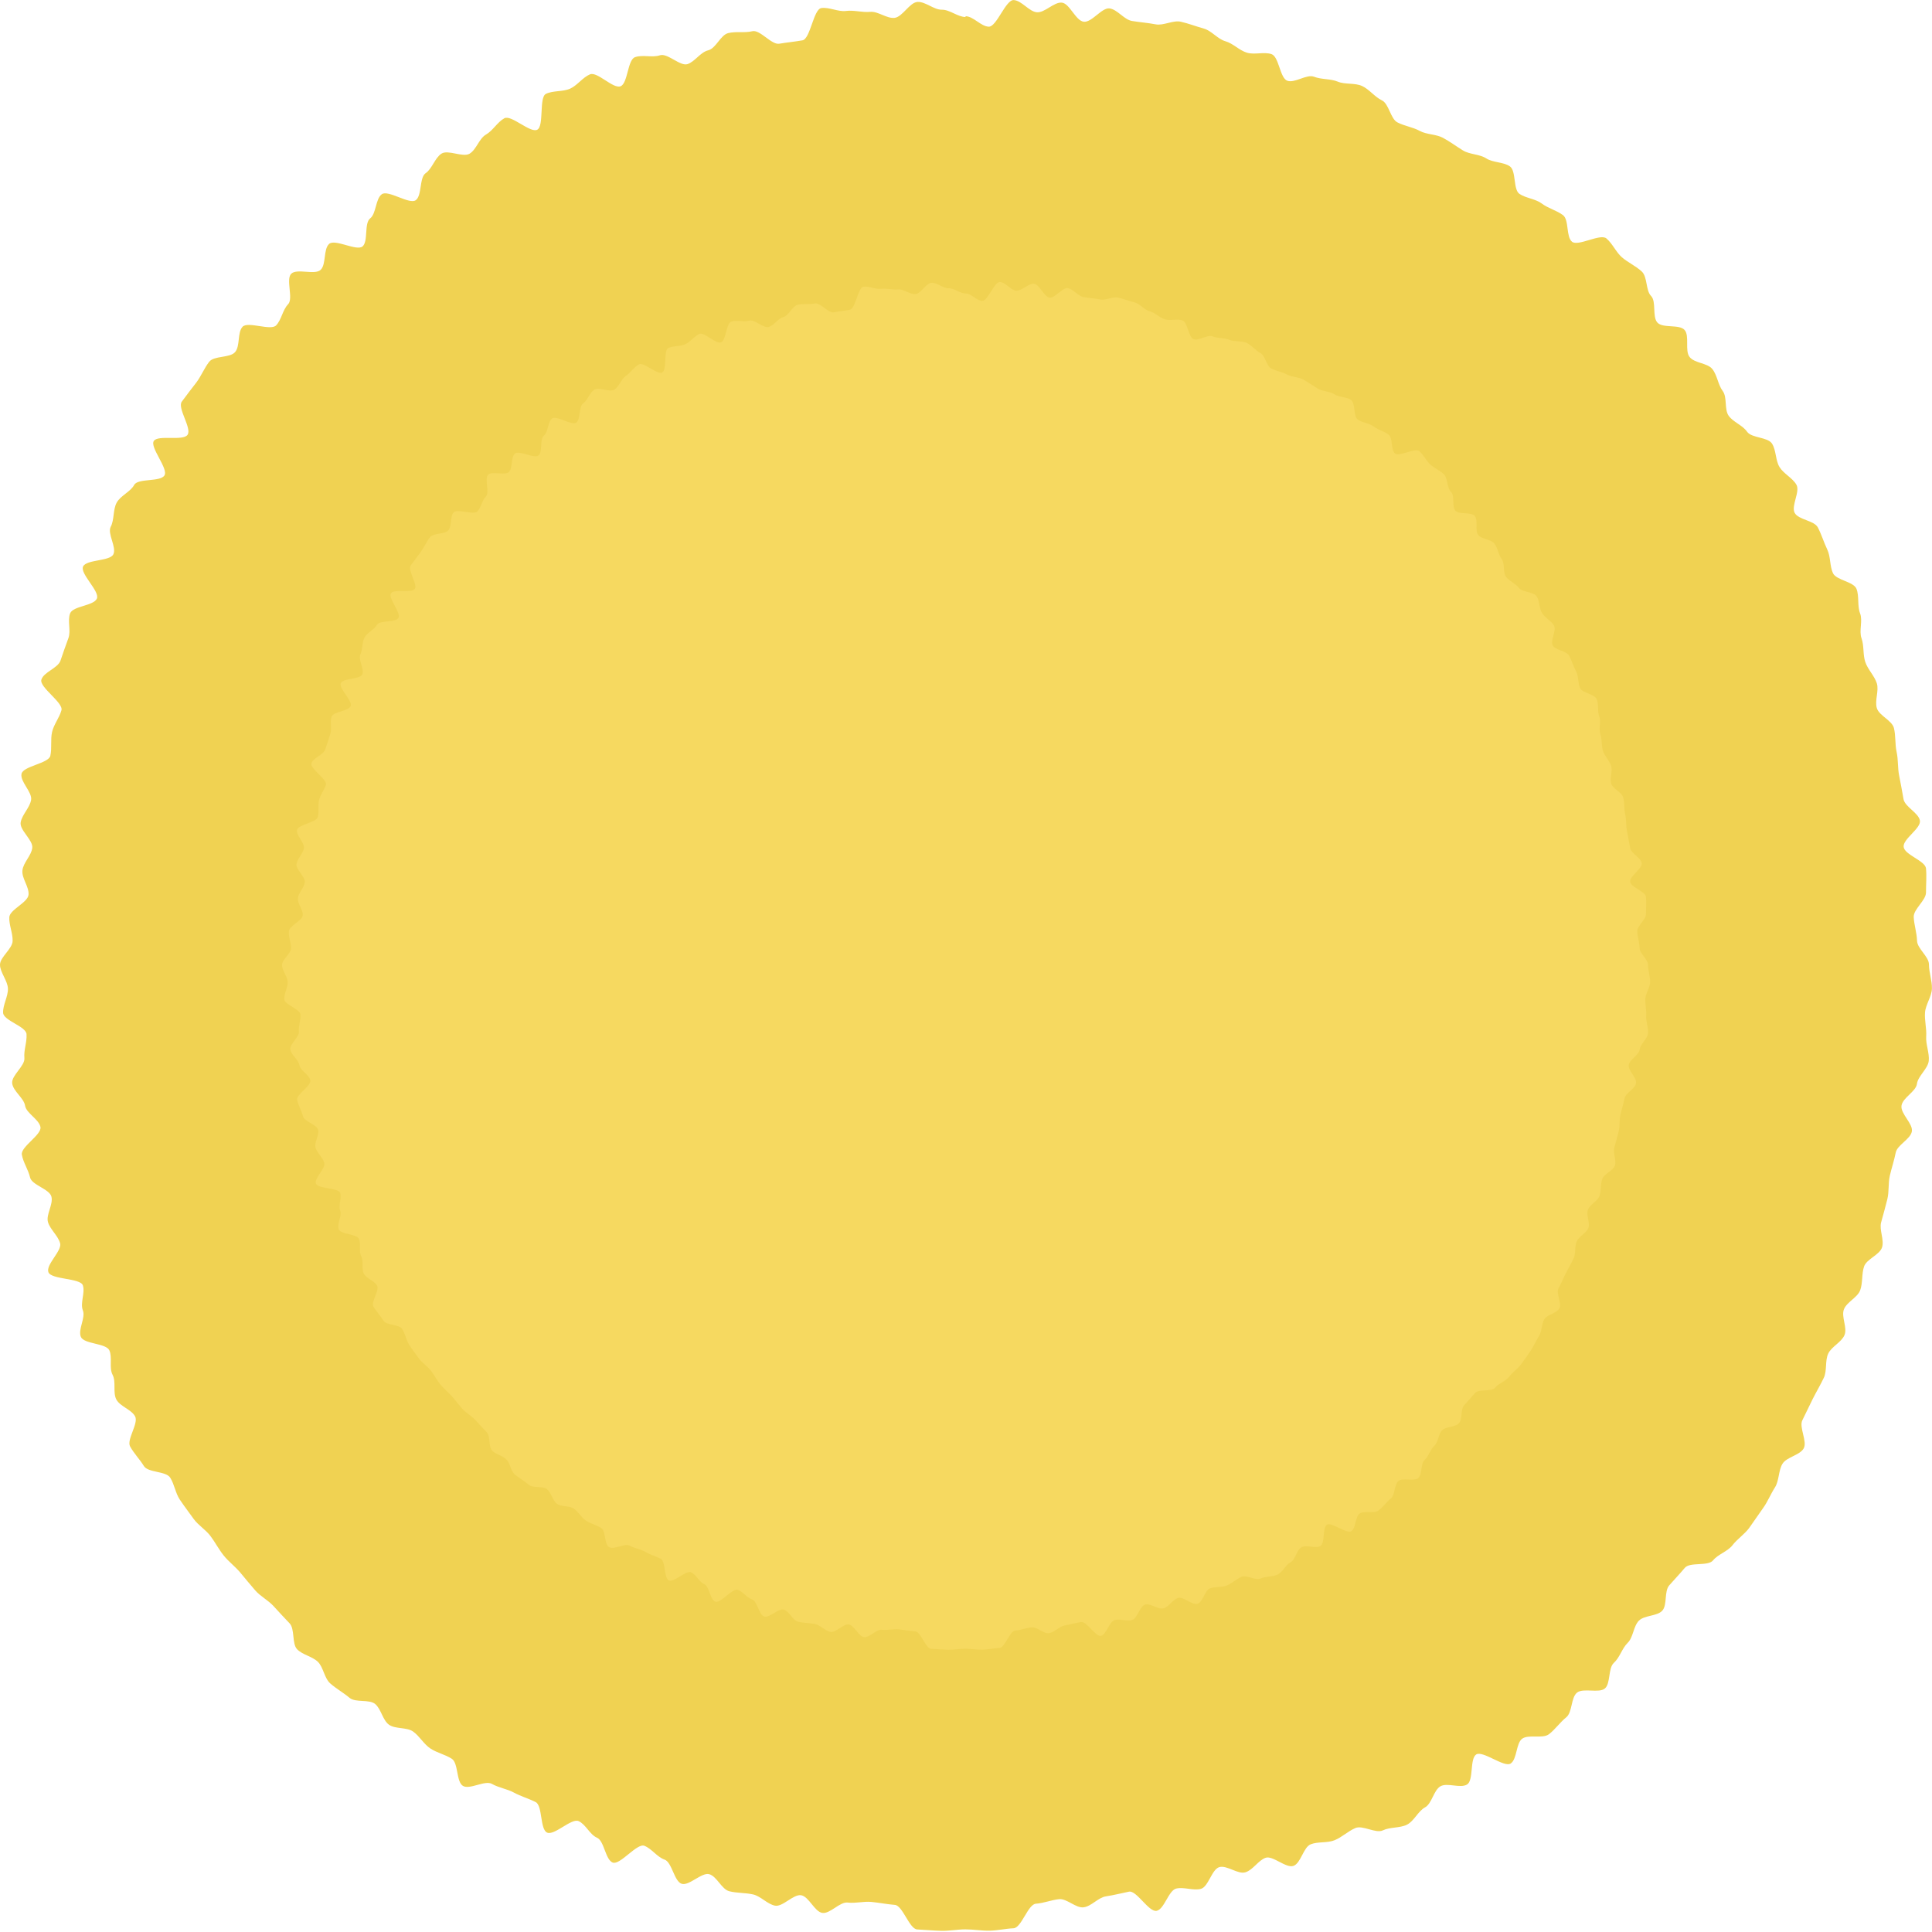
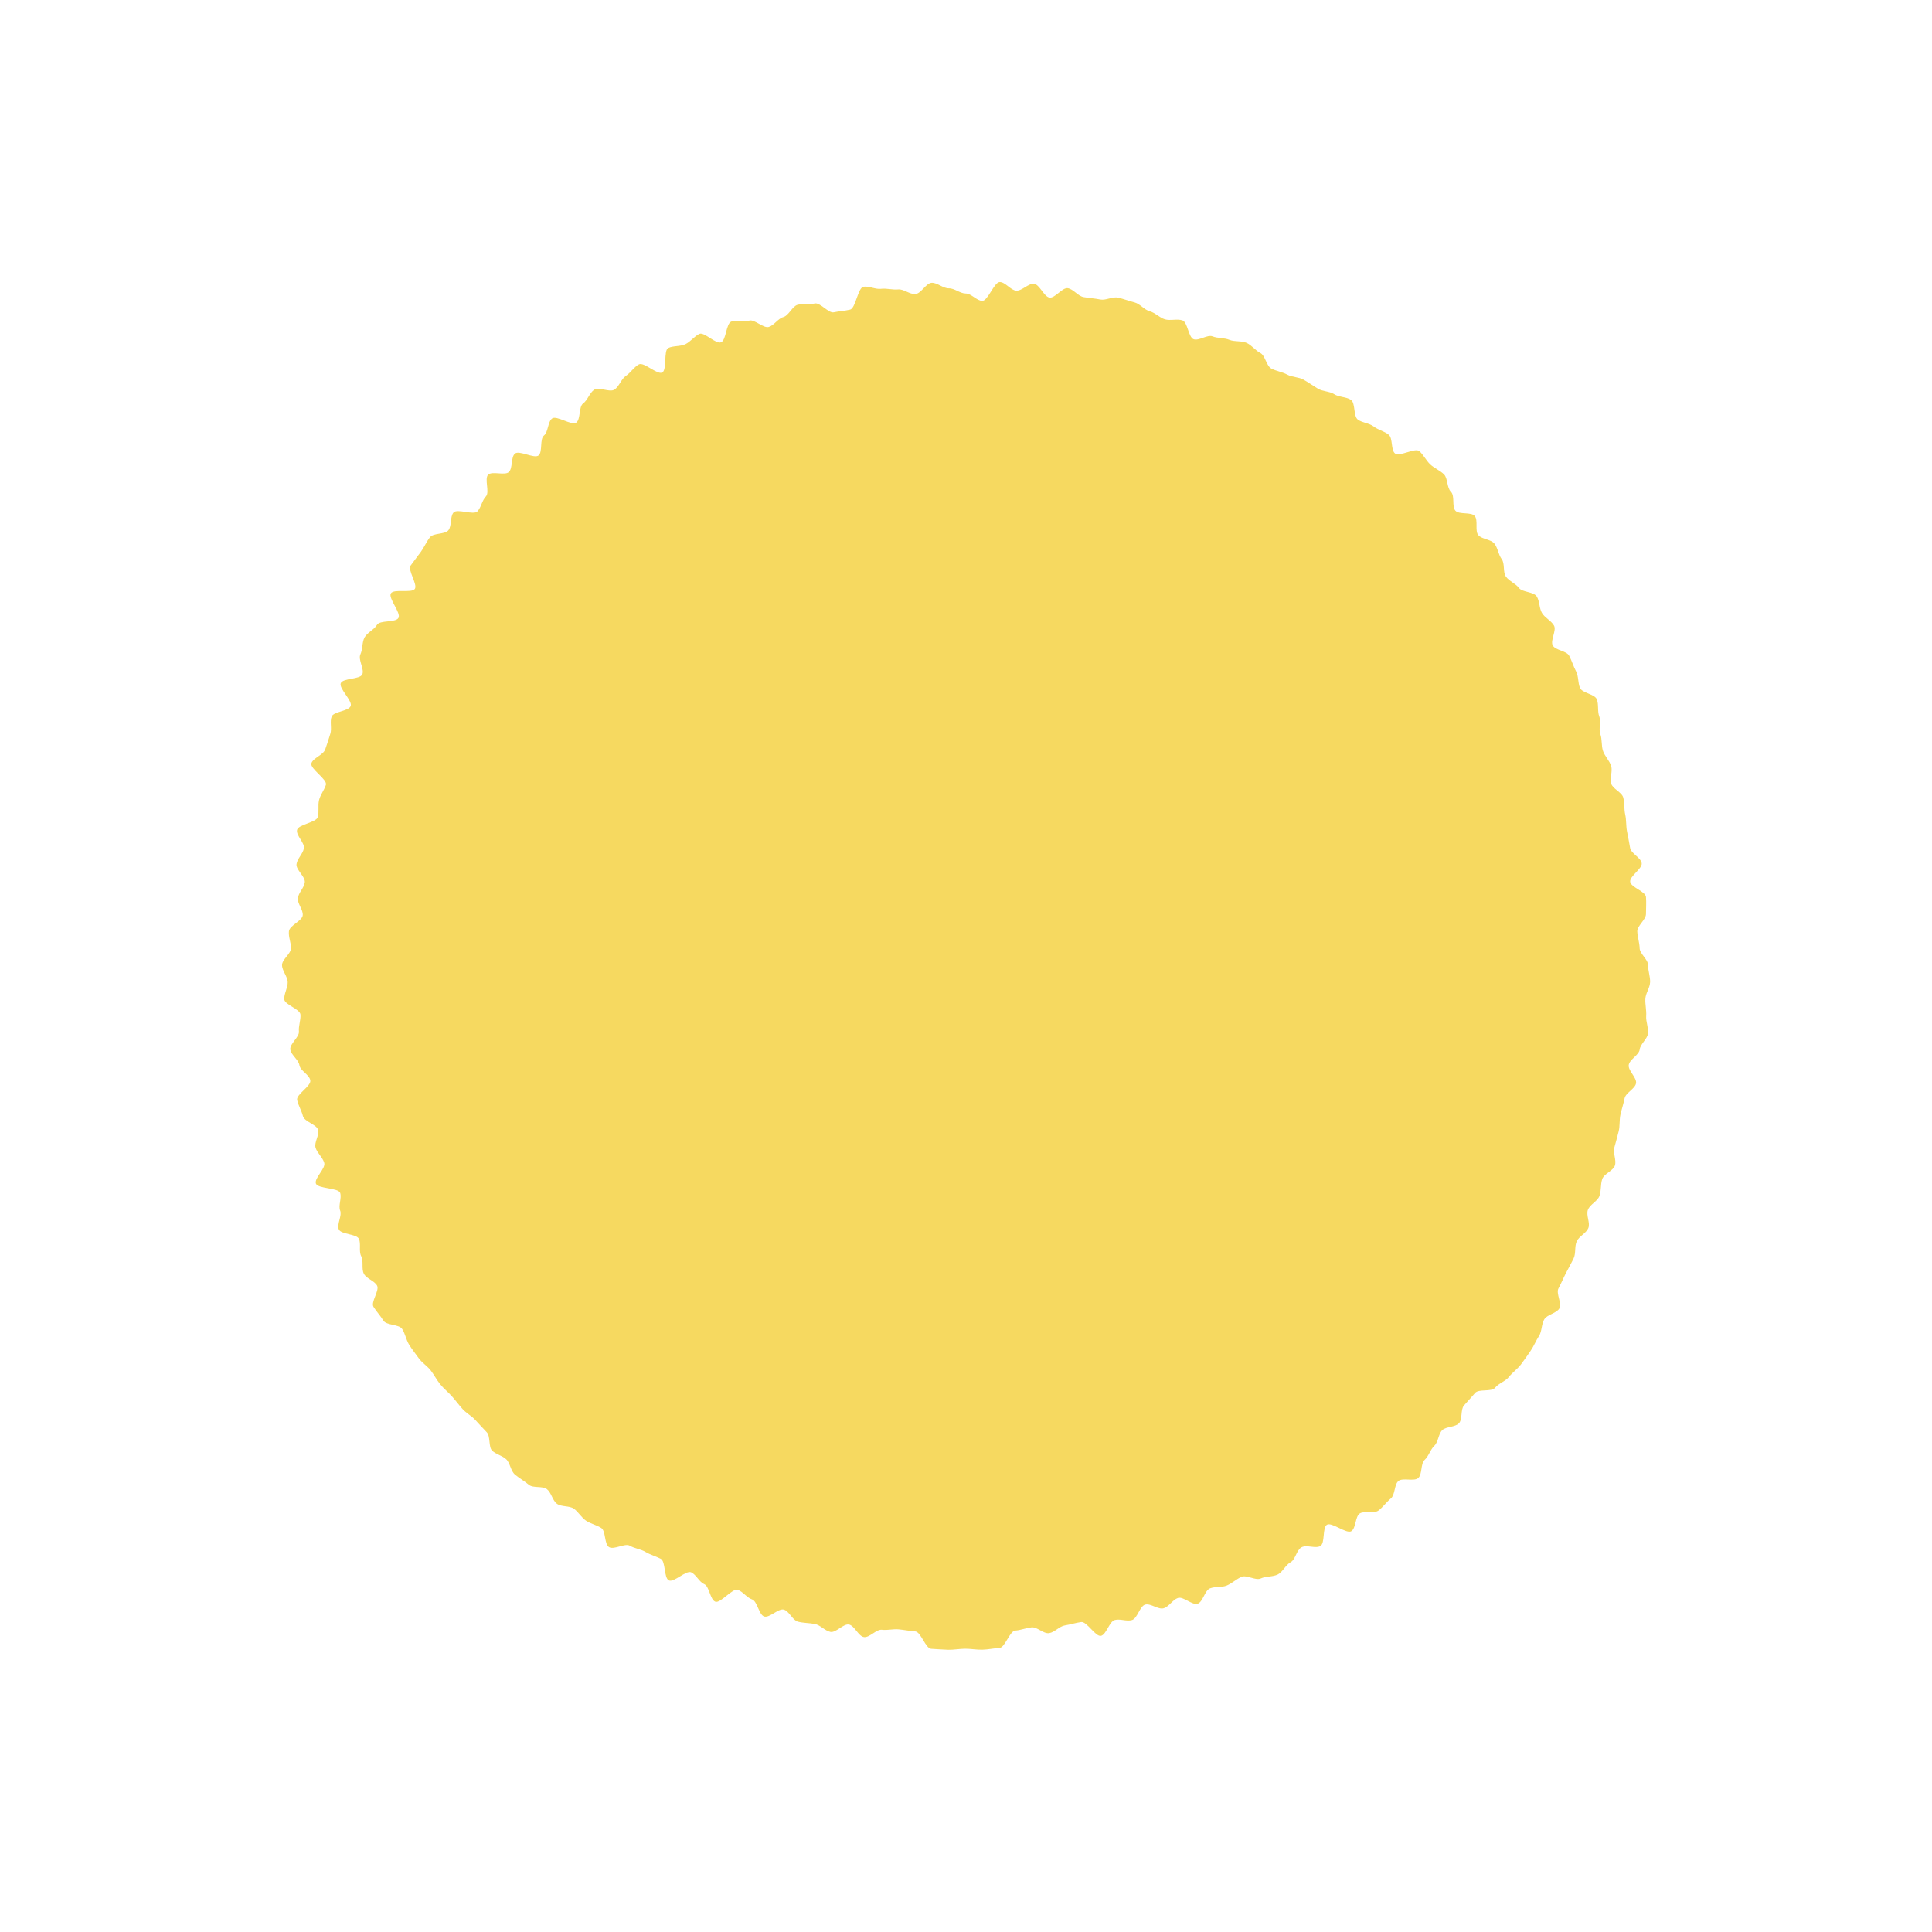
<svg xmlns="http://www.w3.org/2000/svg" width="28.017" height="28.014" viewBox="0 0 28.017 28.014">
  <g id="top-store__icon2_min" transform="translate(-202.327 -2907.625)">
-     <path id="パス_1292" data-name="パス 1292" d="M14,.234c.115,0,.225.149.339.152S14.584-.006,14.7,0s.223.168.337.177.247-.151.361-.14.2.263.318.277.263-.21.376-.193.21.163.323.182.231.027.344.049.252-.063.364-.038.225.069.336.1.2.152.311.183.2.132.312.166.248-.016.357.021.121.347.229.386.281-.1.388-.058.239.027.344.071.247.015.352.063.183.158.287.208.124.267.226.32.222.068.323.123.237.047.336.1.194.124.292.184.24.052.337.115.247.05.342.115.046.337.14.4.233.071.324.14.217.1.307.168.042.311.13.385.411-.123.5-.047.14.2.224.273.2.125.287.205.056.274.136.356.014.3.092.386.318.021.394.107,0,.3.073.392.257.085.329.174.082.227.151.319.02.267.087.36.2.135.266.23.3.076.362.173.049.242.109.34.188.157.245.256-.08.308-.025.409.283.109.336.211.086.215.136.319.035.237.082.342.3.123.342.229.01.248.052.355-.018.254.021.362.018.236.055.345.133.2.167.308-.033.248,0,.359.22.178.248.29.014.234.039.346.014.232.037.345.043.225.063.339.221.2.238.313-.25.266-.236.381.313.2.324.311,0,.235,0,.35-.184.242-.178.357.045.227.048.342.173.229.173.344.046.235.043.35-.091.231-.1.345.025.235.017.35.049.24.037.354-.156.218-.171.332-.207.2-.224.317.17.261.15.374-.212.195-.234.307-.059.221-.085.333-.009.233-.037.344-.058.222-.089.332.047.254.013.364-.224.169-.261.278-.017.237-.056.344-.194.17-.236.277.053.268.008.374-.19.167-.237.271-.014.246-.063.349-.107.2-.16.305-.1.209-.151.31.076.31.019.409-.247.124-.307.222-.047.245-.109.342-.107.21-.172.3-.133.193-.2.286-.174.162-.244.253-.21.131-.282.22-.335.02-.409.108-.15.167-.226.254-.026.282-.1.366-.261.065-.341.147-.08.241-.162.321-.114.212-.2.29-.045.3-.131.372-.317-.013-.405.061-.065.285-.155.357-.16.176-.251.245-.292,0-.385.063-.075.3-.17.362-.405-.194-.5-.131-.034.375-.132.435-.287-.031-.386.026-.123.251-.224.306-.159.2-.262.251-.245.032-.349.082-.292-.08-.4-.033-.192.132-.3.176-.239.017-.346.059-.142.274-.25.313-.3-.154-.405-.117-.182.176-.292.21-.267-.106-.378-.075-.158.288-.27.316-.243-.031-.355-.005-.172.3-.285.323-.29-.3-.4-.278-.22.051-.334.068-.21.144-.324.159-.243-.13-.357-.118-.221.058-.336.066-.209.351-.324.356-.233.033-.348.035-.234-.019-.35-.019-.235.024-.35.021-.235-.014-.349-.02-.21-.347-.324-.356-.225-.032-.339-.043-.231.023-.345.009-.255.167-.368.15-.194-.237-.307-.256-.267.173-.379.151-.207-.138-.319-.163-.233-.018-.344-.046-.18-.216-.29-.247-.291.172-.4.139-.141-.314-.249-.351-.184-.157-.292-.2-.353.285-.46.243-.122-.315-.227-.36-.163-.194-.267-.241-.354.216-.458.166-.063-.39-.165-.442-.213-.082-.314-.137-.221-.07-.321-.127-.322.089-.42.029-.064-.33-.161-.393-.217-.086-.312-.15-.155-.177-.248-.244-.259-.034-.351-.1-.113-.227-.2-.3-.284-.016-.372-.09-.192-.132-.279-.208-.1-.237-.181-.315-.222-.1-.3-.181-.03-.294-.11-.377-.155-.165-.233-.25-.186-.138-.262-.224-.146-.174-.22-.262-.168-.157-.24-.247-.124-.193-.193-.284-.176-.154-.243-.247-.136-.184-.2-.279-.078-.222-.14-.319-.321-.07-.381-.168-.146-.185-.2-.284.127-.336.072-.437-.219-.143-.272-.245,0-.254-.054-.357,0-.25-.047-.355-.368-.089-.413-.195.071-.277.029-.384.035-.255,0-.363-.461-.082-.5-.192.2-.309.17-.419-.145-.2-.176-.307.079-.257.05-.369-.285-.167-.31-.279-.1-.217-.119-.33.29-.288.27-.4-.206-.2-.223-.31-.173-.209-.187-.324.188-.252.177-.367.039-.231.031-.346S.05,14.8.045,14.686s.073-.235.07-.35S0,14.1,0,13.989s.18-.23.183-.345S.129,13.411.135,13.3s.27-.212.279-.327-.1-.236-.089-.35.129-.214.143-.328S.279,12.036.3,11.923s.132-.211.151-.324-.162-.265-.139-.378.393-.15.418-.262,0-.233.025-.344.105-.205.136-.316S.567,9.965.6,9.855s.24-.167.277-.276.075-.218.115-.326S.975,9,1.017,8.893s.343-.108.388-.214-.249-.361-.2-.465.389-.074.439-.177-.091-.3-.038-.4.031-.248.086-.349.2-.157.254-.257.379-.04.439-.138-.216-.408-.154-.5.424.006.489-.089-.151-.387-.084-.48.142-.187.211-.278.115-.208.186-.3.3-.053.376-.141.031-.28.107-.366.41.062.489-.022.093-.224.173-.306-.037-.363.046-.443.341.023.425-.055.038-.3.124-.377.4.11.485.036.02-.335.11-.406.076-.281.168-.35.4.153.493.086.05-.328.144-.392.133-.221.229-.283.311.06.409,0,.137-.22.237-.277.165-.181.266-.236.375.219.477.166.023-.47.126-.52.245-.028.35-.075.183-.164.289-.208.336.215.443.173.1-.383.21-.422.25.01.36-.027.293.162.4.128.186-.172.3-.2.179-.222.291-.25.238,0,.35-.027.277.2.39.181.223-.029.337-.049.16-.451.273-.468.244.057.358.042.236.024.351.013.239.1.354.087.218-.225.333-.231.237.115.352.113.231.106.346.106" transform="translate(202.327 2907.626)" fill="#f0d252" />
    <path id="パス_144" data-name="パス 144" d="M9.914.166c.082,0,.159.105.24.107S10.327,0,10.408,0s.158.119.239.125.175-.107.256-.1.145.186.225.2.186-.148.266-.136.149.115.229.129.164.019.243.035.179-.045.258-.027.159.049.238.069.142.108.221.129.143.094.221.117.176-.011.253.015.086.245.162.273.2-.071.275-.041.169.019.244.05.175.011.249.044.13.112.2.147.088.189.16.226.157.048.229.087.168.034.238.074.138.088.207.13.17.037.238.081.175.036.242.082.033.238.1.286.165.05.23.1.154.068.217.119.029.22.092.272.291-.087.352-.034.1.138.159.193.145.089.2.145.04.194.1.252.01.214.065.274.225.015.279.076,0,.215.052.277.182.06.233.123.058.161.107.226.014.189.062.255.142.1.188.163.212.054.257.122.035.171.077.241.133.111.174.182-.057.218-.018.289.2.077.238.149.061.152.1.226.025.168.058.242.21.087.242.162.007.176.037.251-.013.18.015.256.013.167.039.244.094.14.118.218-.023.175,0,.254.156.126.176.205.01.166.028.245.01.164.026.244.031.159.045.24.156.141.168.221-.177.189-.167.27.222.139.229.22,0,.166,0,.248-.13.172-.126.253.032.161.034.242.122.162.122.244.032.166.03.247-.065.163-.069.244.018.167.012.248.035.17.027.251-.111.154-.121.235-.147.144-.159.225.12.185.106.265-.15.138-.166.218-.042.156-.06.236-.006.165-.026.244-.041.157-.063.235.033.18.009.258-.159.12-.185.2-.012.167-.04.244-.137.121-.167.2.037.19.006.265-.134.118-.168.192-.01.174-.045.247-.076.144-.113.216-.068.148-.107.22.054.219.013.29-.175.088-.218.157-.033.174-.077.242-.076.149-.122.216-.094.137-.142.2-.123.115-.173.179-.149.092-.2.156-.237.014-.29.076-.106.119-.16.18-.019.2-.074.259-.185.046-.242.1-.056.171-.115.227-.081.15-.141.205-.032.21-.093.263-.225-.009-.287.043-.046.2-.11.253-.113.124-.178.174-.207,0-.273.044-.053.21-.121.256-.287-.137-.355-.093-.024.266-.094.308-.2-.022-.274.019-.087.178-.159.217-.113.14-.185.177-.173.023-.247.058-.206-.057-.281-.023-.136.093-.211.125-.169.012-.245.042-.1.194-.177.222-.21-.109-.287-.083-.129.125-.207.149-.189-.075-.268-.053-.112.2-.191.224-.172-.022-.251,0-.122.213-.2.229-.205-.211-.286-.2-.156.036-.237.049-.148.1-.229.112-.172-.092-.253-.084-.157.041-.238.047-.148.248-.229.252-.165.023-.247.025-.166-.014-.248-.014-.167.017-.248.015-.166-.01-.247-.014-.149-.246-.23-.252-.159-.022-.24-.03-.163.016-.244.006-.181.118-.261.106-.138-.168-.218-.182-.189.123-.268.107-.147-.1-.226-.115-.165-.013-.244-.033-.127-.153-.205-.175-.206.122-.284.1-.1-.222-.177-.248-.13-.111-.207-.139-.25.2-.326.172-.086-.223-.161-.255-.115-.137-.189-.171-.251.153-.324.117-.045-.276-.117-.313-.151-.058-.222-.1-.157-.049-.227-.09-.228.063-.3.021-.046-.234-.114-.278-.154-.061-.221-.106-.109-.125-.175-.173-.184-.024-.248-.073-.08-.161-.144-.211-.2-.011-.263-.064-.136-.094-.2-.147-.069-.168-.128-.223S3.1,17,3.046,16.946s-.021-.208-.078-.267-.11-.117-.165-.177-.132-.1-.185-.159-.1-.123-.156-.186-.119-.111-.17-.175-.088-.137-.137-.2-.125-.109-.172-.175-.1-.131-.142-.2-.055-.158-.1-.226-.227-.05-.27-.119-.1-.131-.144-.2.09-.238.051-.309-.155-.1-.192-.173,0-.18-.038-.253,0-.177-.033-.251-.261-.063-.292-.138.05-.2.02-.272.025-.181,0-.257-.326-.058-.352-.136.145-.219.121-.3-.1-.139-.125-.217.056-.182.036-.261-.2-.118-.22-.2-.068-.154-.084-.234.205-.2.191-.284-.146-.139-.158-.22-.122-.148-.132-.229.133-.179.125-.26.028-.163.022-.245S.036,10.48.032,10.4s.052-.166.05-.248S0,9.987,0,9.905s.128-.163.13-.244S.091,9.5.1,9.415s.191-.15.2-.231S.222,9.017.23,8.936s.091-.151.1-.232S.2,8.523.21,8.442s.093-.15.107-.23S.2,8.025.218,7.945s.278-.106.3-.186,0-.165.018-.243.074-.145.1-.224S.4,7.056.426,6.978s.17-.118.2-.2S.675,6.629.7,6.552.69,6.372.72,6.3s.243-.076.275-.151S.818,5.89.852,5.816s.275-.052.311-.125S1.1,5.477,1.136,5.4s.022-.176.061-.247.139-.111.18-.182.268-.029.311-.1-.153-.289-.109-.357.3,0,.346-.063-.107-.274-.06-.34.1-.132.149-.2.081-.147.132-.211.214-.038.266-.1.022-.2.076-.259.291.044.346-.016.066-.158.123-.217-.026-.257.032-.314.241.016.3-.039.027-.213.088-.267.281.078.343.026.014-.237.078-.288.054-.2.119-.248.283.108.349.061.035-.232.1-.278.094-.156.162-.2.22.042.29,0,.1-.155.168-.2.117-.128.189-.167.266.155.338.118S5.531.992,5.6.957,5.778.937,5.852.9s.13-.116.2-.148.238.152.314.122.072-.271.148-.3S6.7.586,6.774.56s.207.115.285.091S7.191.53,7.27.508,7.4.35,7.476.33s.169,0,.248-.019.2.144.276.128S8.158.419,8.238.4s.113-.32.194-.332.173.04.254.03.167.017.248.009S9.1.18,9.184.174,9.338.015,9.42.011s.167.082.249.08.163.075.245.075" transform="translate(206.417 2911.715)" fill="#f6d960" />
  </g>
</svg>